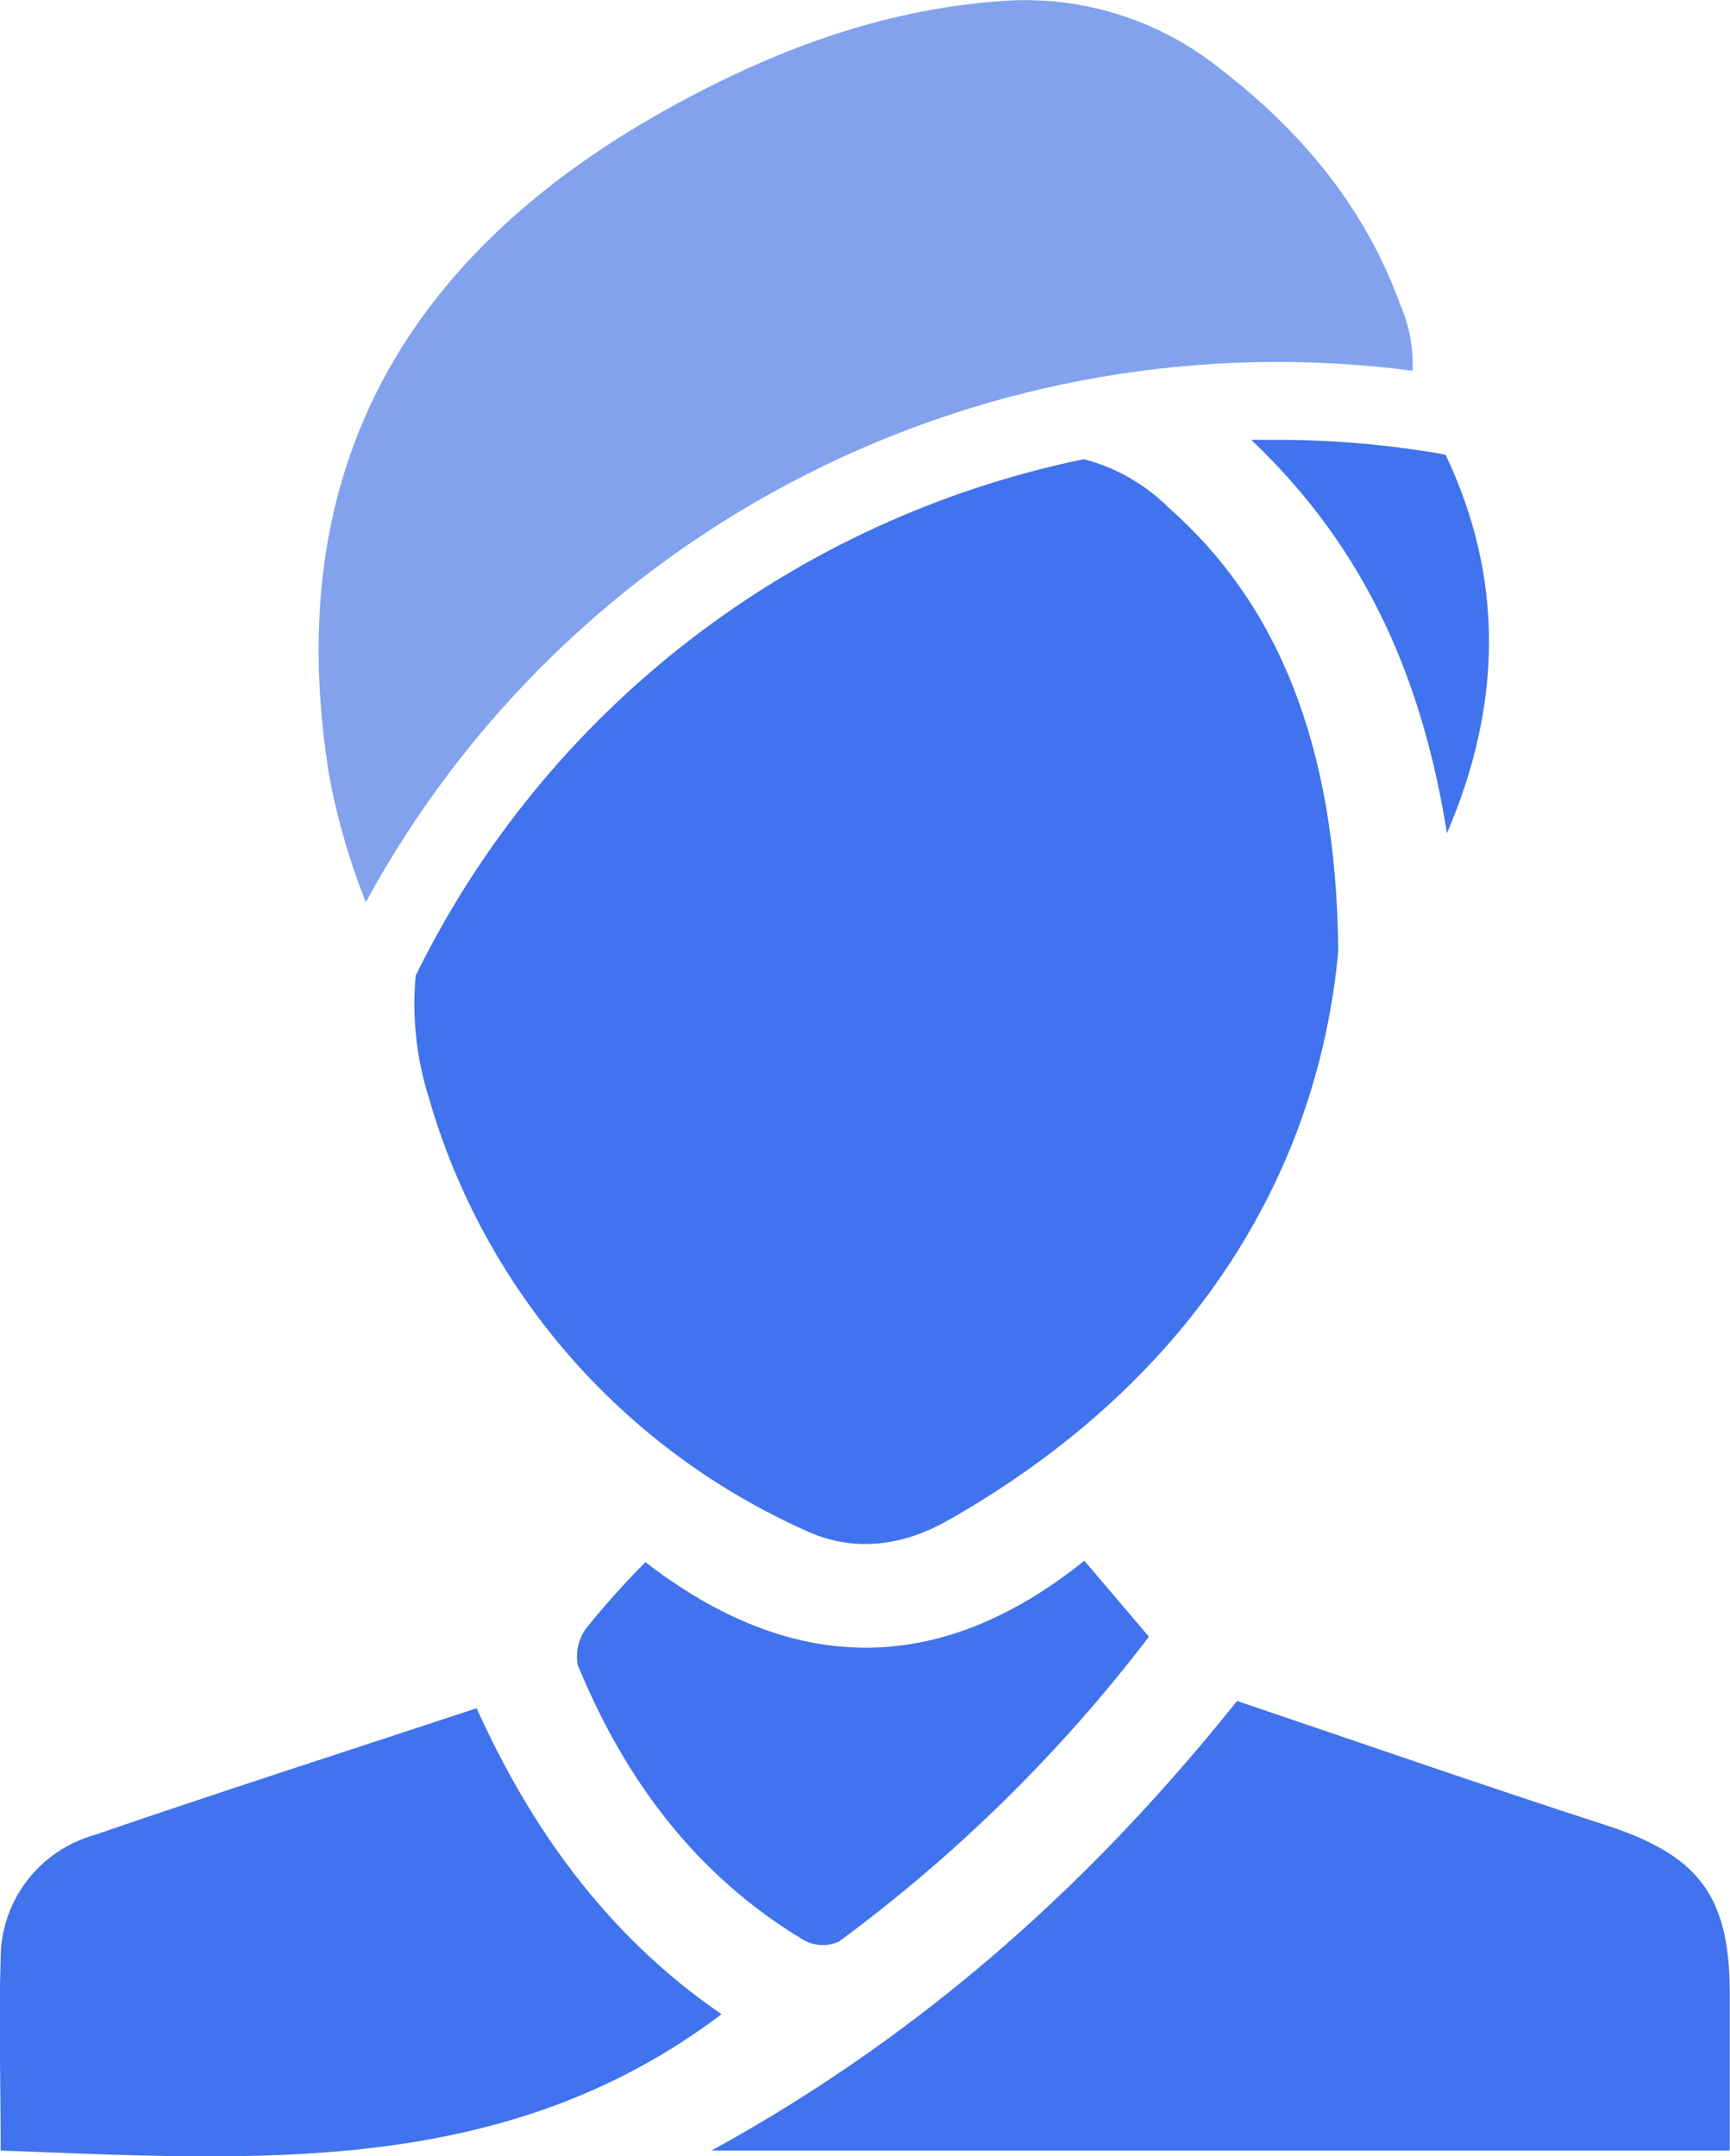
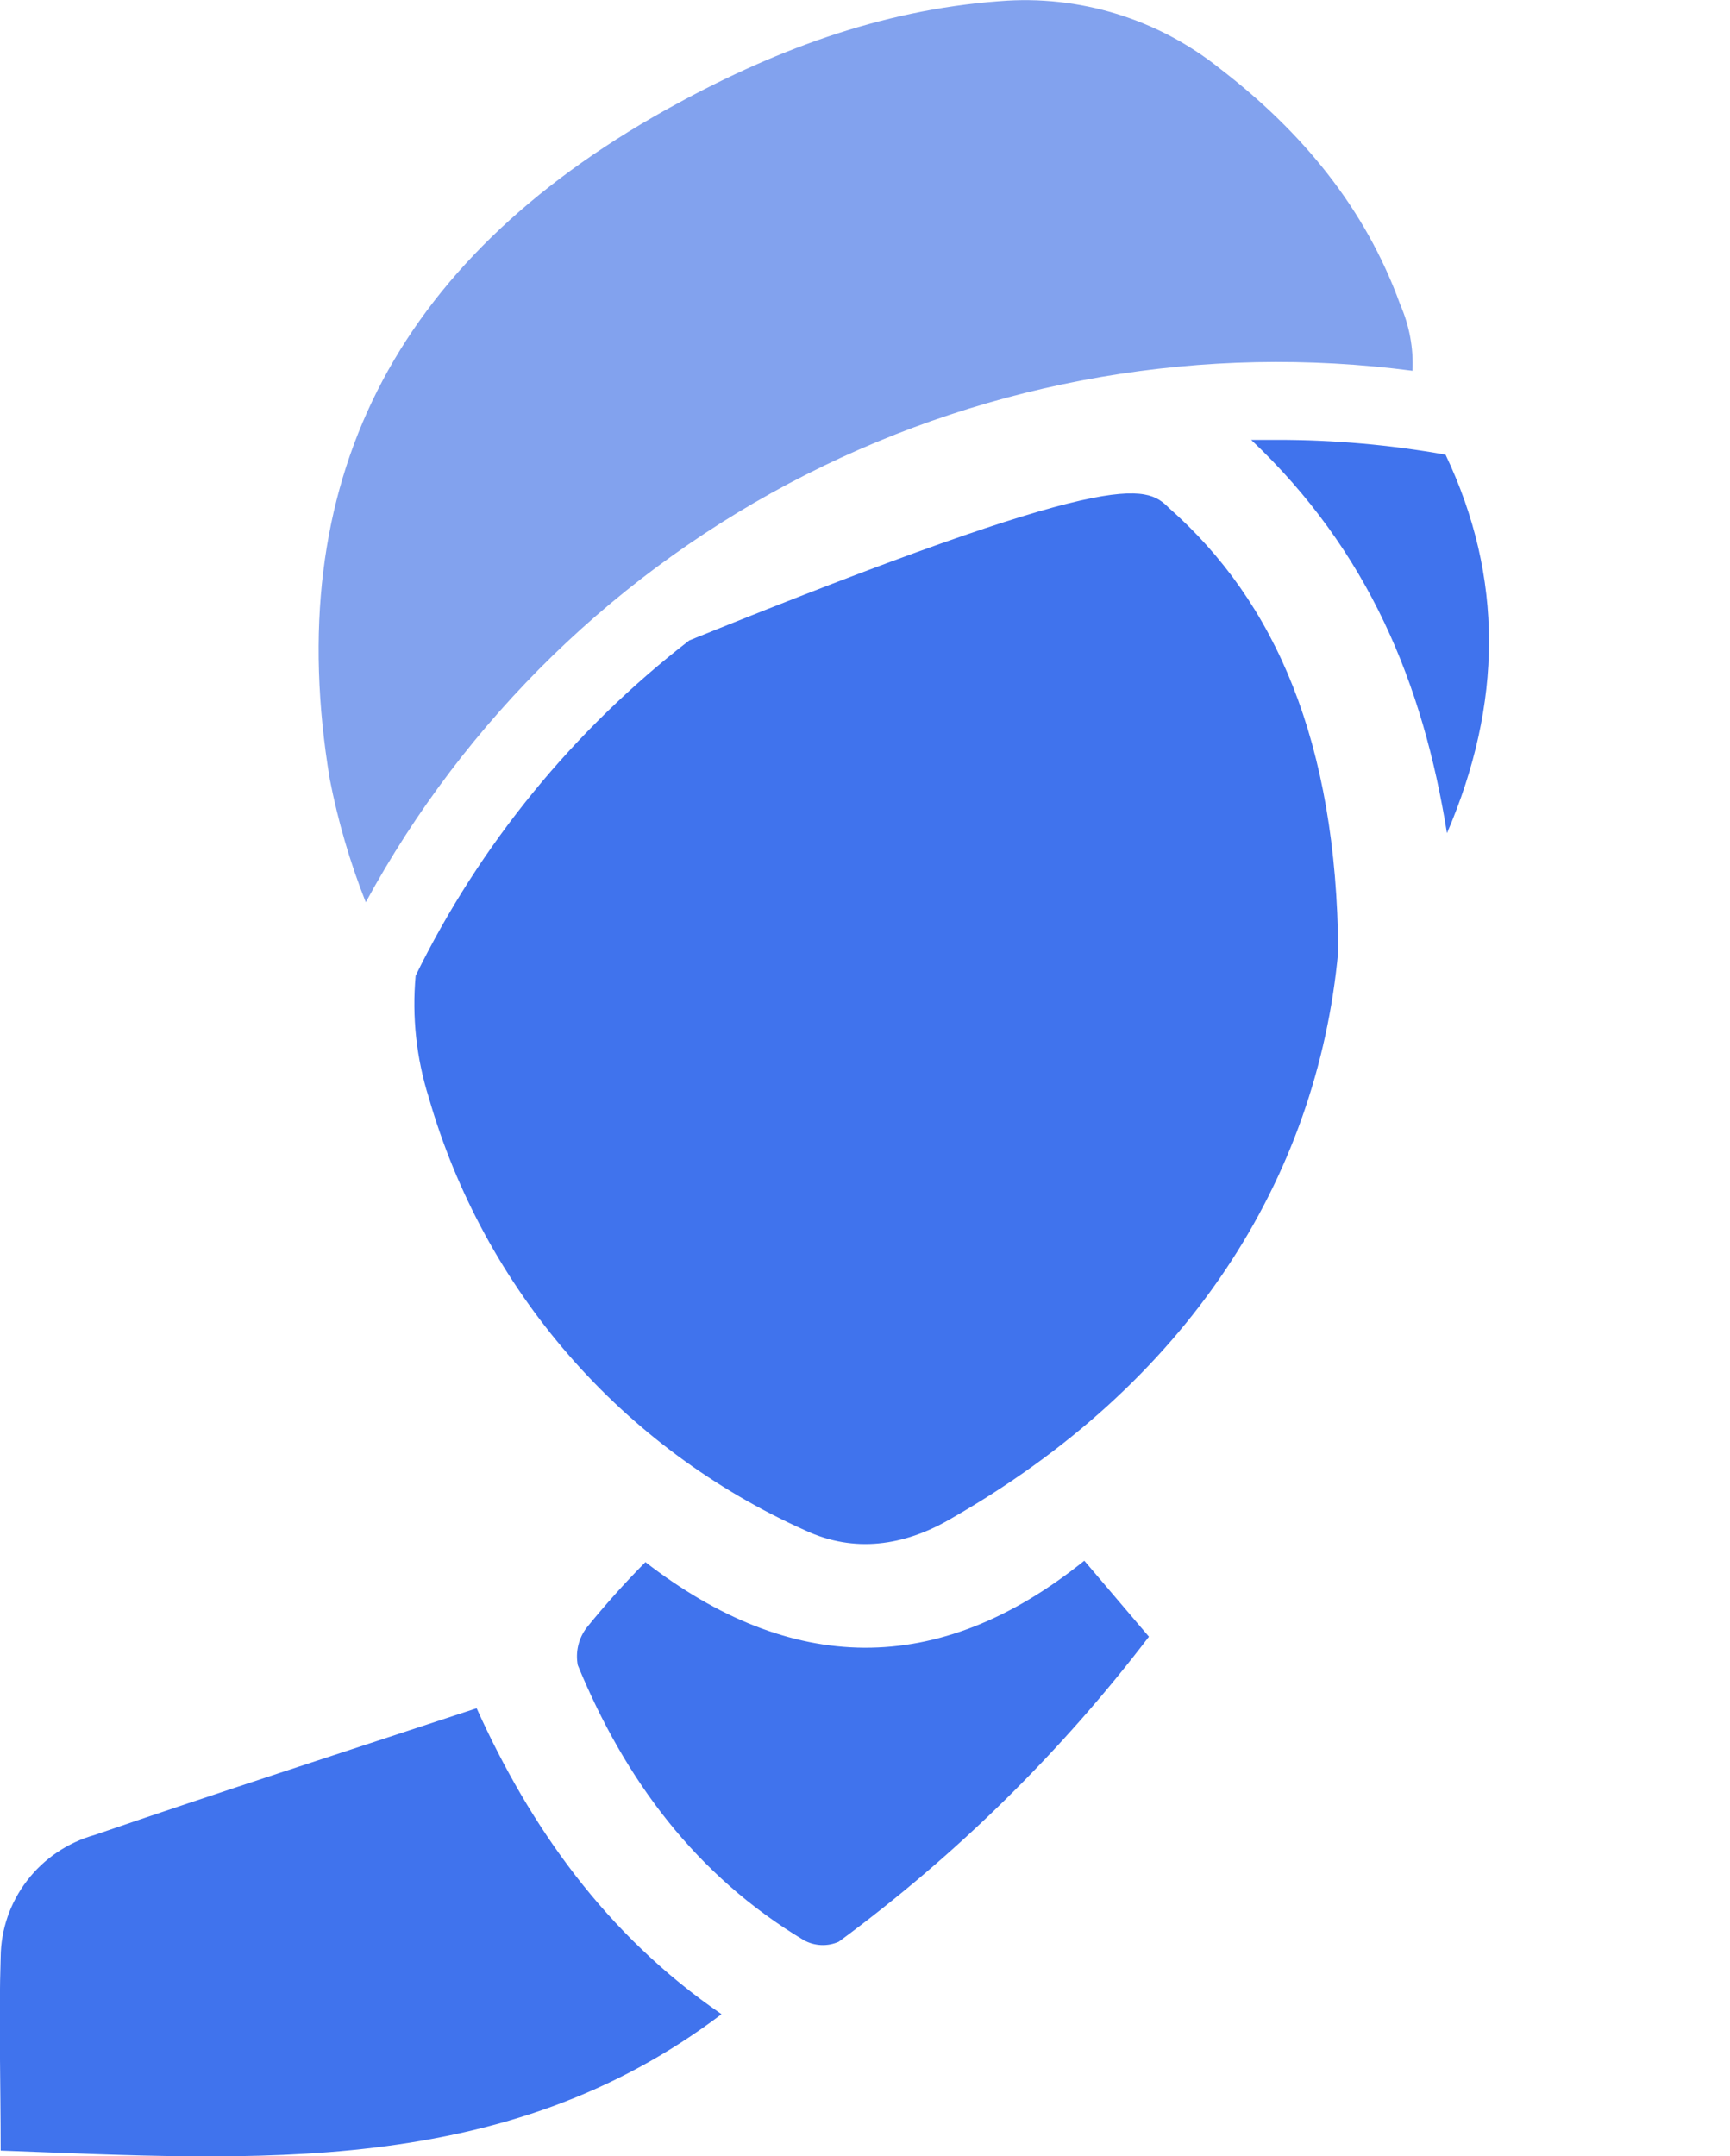
<svg xmlns="http://www.w3.org/2000/svg" width="65" height="81" viewBox="0 0 65 81" fill="none">
  <g clip-path="url(#clip0_299_64)">
    <path d="M53.071 13.928C45.25 12.905 37.3 14.267 30.277 17.832C23.253 21.398 17.487 27 13.743 33.894C13.151 32.396 12.698 30.848 12.39 29.268C10.546 18.169 14.793 9.842 25 4.135C28.924 1.948 33.02 0.38 37.557 0.044C40.544 -0.2 43.511 0.709 45.841 2.581C48.902 4.933 51.296 7.806 52.61 11.444C52.953 12.226 53.111 13.076 53.071 13.928Z" fill="#82A2EE" />
-     <path d="M46.479 63.897C51.296 65.524 55.769 67.087 60.277 68.543C63.764 69.668 64.961 71.148 64.99 74.752C64.99 76.724 64.99 78.697 64.99 80.786H26.732C34.889 76.315 41.206 70.491 46.479 63.897Z" fill="#4073ED" />
    <path d="M0.025 80.786C0.025 78.229 -0.049 75.872 0.025 73.52C0.034 72.48 0.382 71.472 1.017 70.645C1.652 69.818 2.539 69.218 3.546 68.933C8.255 67.316 12.993 65.792 17.908 64.17C19.909 68.606 22.764 72.687 27.11 75.663C18.938 81.847 9.555 81.132 0.025 80.786Z" fill="#4073ED" />
    <path d="M24.25 58.681C29.694 62.889 35.227 63.064 40.74 58.628L43.168 61.482C39.851 65.831 35.927 69.689 31.514 72.94C31.307 73.032 31.082 73.075 30.855 73.065C30.629 73.056 30.408 72.995 30.209 72.887C26.143 70.452 23.48 66.848 21.709 62.553C21.662 62.306 21.668 62.053 21.726 61.809C21.785 61.565 21.894 61.335 22.048 61.136C22.74 60.282 23.475 59.463 24.25 58.681Z" fill="#4073ED" />
-     <path d="M50.28 35.74C49.491 44.301 44.625 51.99 35.659 57.089C33.967 58.063 32.103 58.35 30.263 57.493C26.854 55.967 23.82 53.721 21.375 50.911C18.93 48.1 17.133 44.794 16.108 41.223C15.643 39.746 15.476 38.192 15.617 36.651C18.031 31.727 21.548 27.419 25.9 24.056C30.252 20.693 35.322 18.364 40.721 17.249C41.932 17.565 43.036 18.197 43.919 19.08C47.931 22.616 50.221 27.895 50.28 35.74Z" fill="#4073ED" />
+     <path d="M50.28 35.74C49.491 44.301 44.625 51.99 35.659 57.089C33.967 58.063 32.103 58.35 30.263 57.493C26.854 55.967 23.82 53.721 21.375 50.911C18.93 48.1 17.133 44.794 16.108 41.223C15.643 39.746 15.476 38.192 15.617 36.651C18.031 31.727 21.548 27.419 25.9 24.056C41.932 17.565 43.036 18.197 43.919 19.08C47.931 22.616 50.221 27.895 50.28 35.74Z" fill="#4073ED" />
    <path d="M54.366 31.299C53.469 25.693 51.423 20.697 47.009 16.523H47.99C50.11 16.522 52.225 16.708 54.312 17.079C56.505 21.69 56.456 26.434 54.366 31.299Z" fill="#4073ED" />
  </g>
  <defs>
    <clipPath id="clip0_299_64">
      <rect width="65" height="81" fill="white" />
    </clipPath>
  </defs>
</svg>